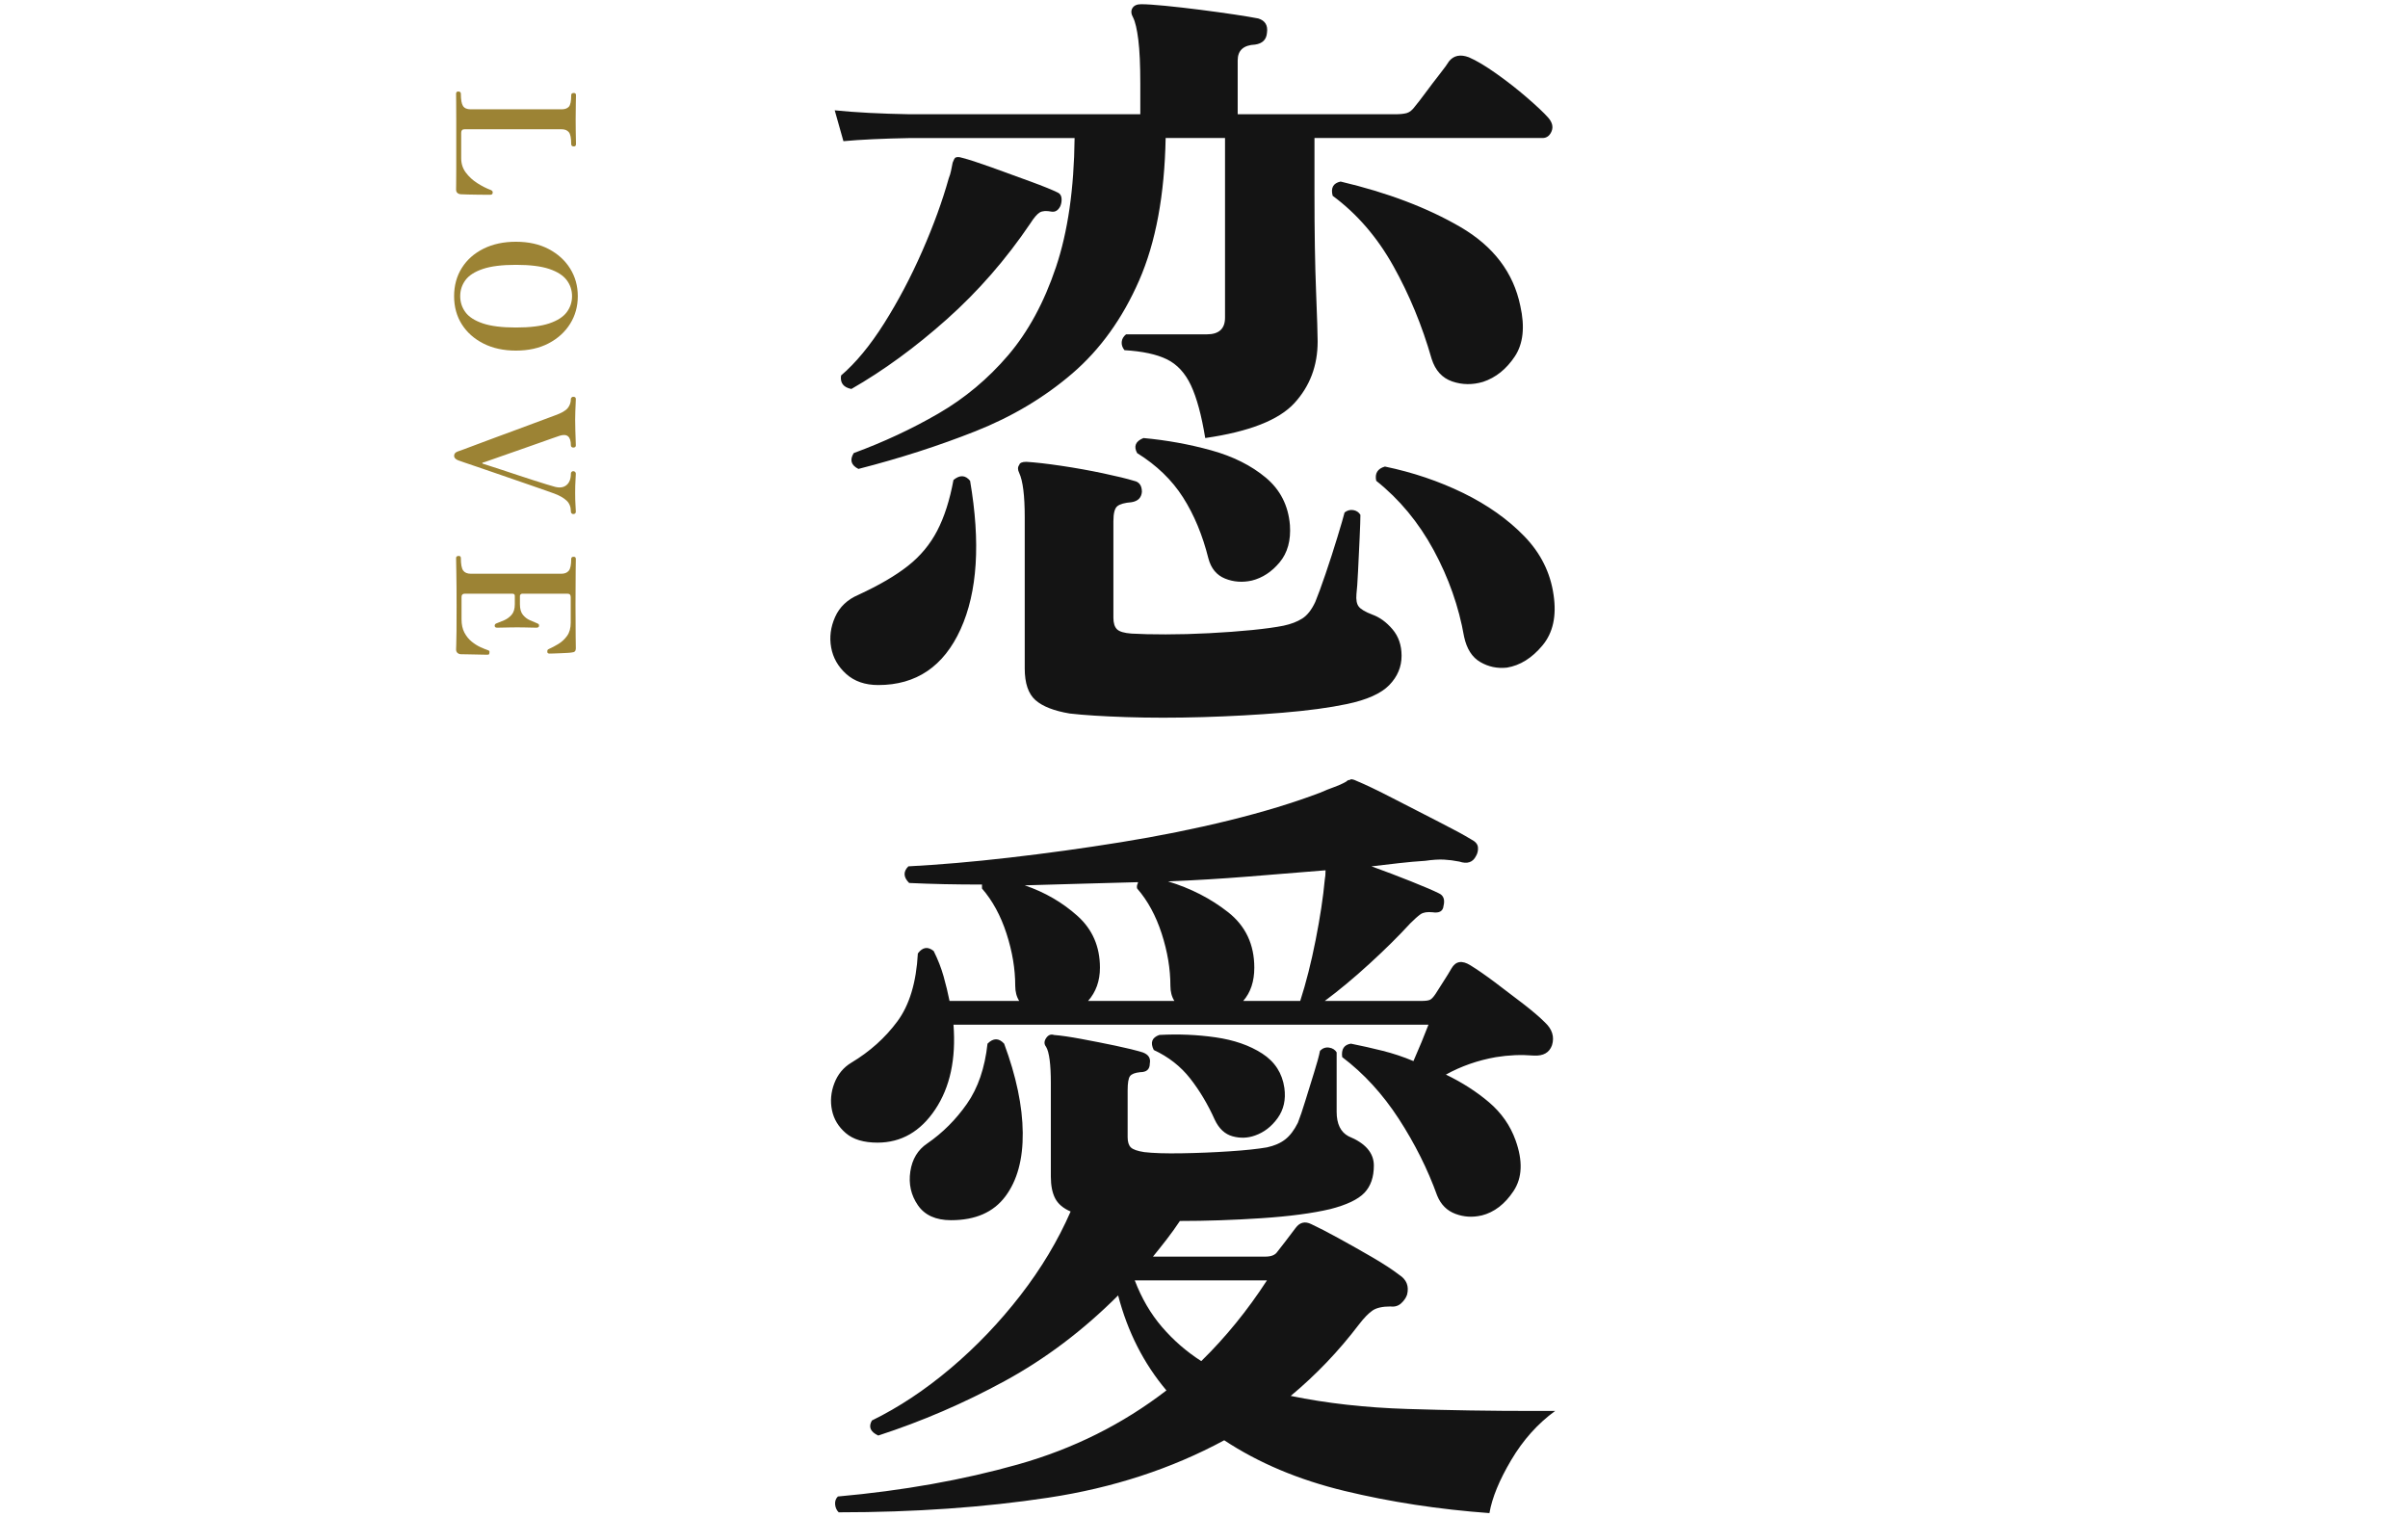
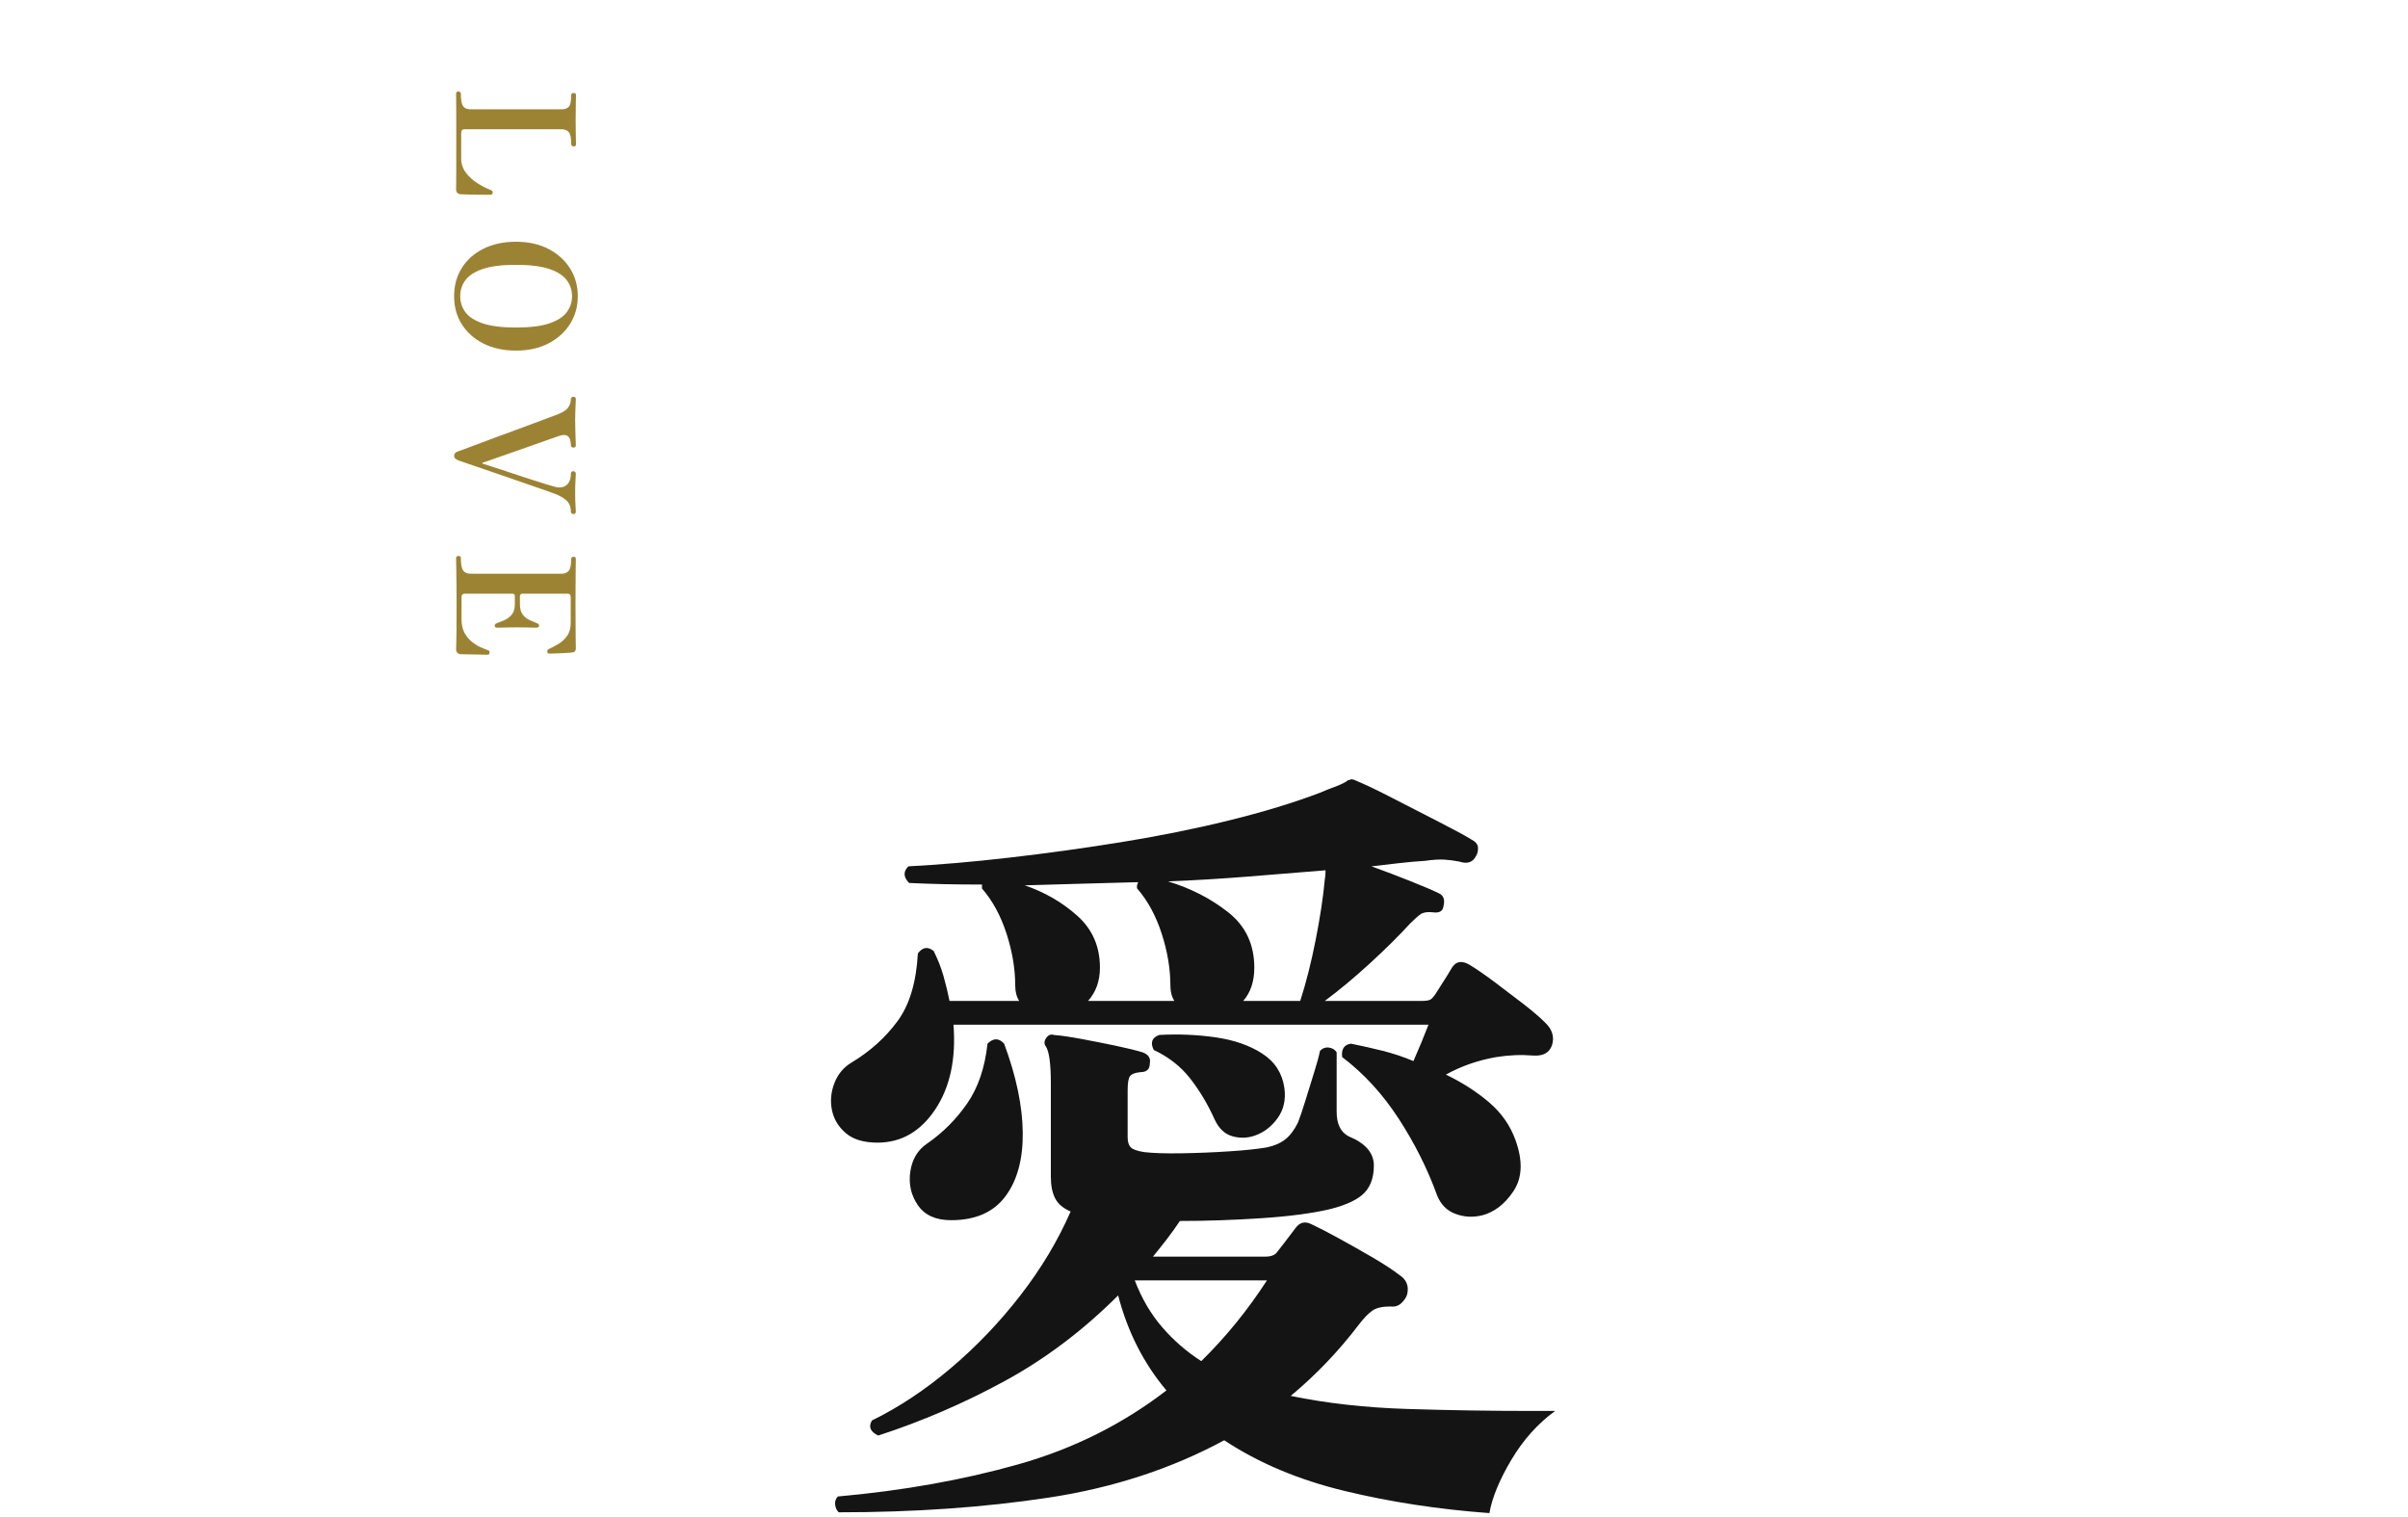
<svg xmlns="http://www.w3.org/2000/svg" id="_レイヤー_1" data-name="レイヤー_1" version="1.1" viewBox="0 0 146 92">
  <defs>
    <style>
      .st0 {
        fill: #141414;
      }

      .st1 {
        fill: #9c8334;
      }
    </style>
  </defs>
  <g>
-     <path class="st0" d="M53.25,41.536c-.8,0-1.448-.225-1.944-.672-.497-.449-.8-.984-.912-1.608-.112-.624-.032-1.239.24-1.848.271-.607.744-1.057,1.416-1.344,1.248-.576,2.248-1.16,3-1.753.751-.591,1.344-1.303,1.776-2.136.432-.831.76-1.855.984-3.072.384-.319.72-.304,1.008.049.64,3.743.448,6.743-.576,9-1.025,2.256-2.688,3.384-4.992,3.384ZM52.05,28.432c-.448-.224-.544-.543-.288-.96,1.824-.672,3.535-1.471,5.136-2.399,1.6-.928,3.007-2.104,4.224-3.528,1.216-1.424,2.184-3.208,2.904-5.352.72-2.144,1.096-4.752,1.128-7.824h-9.936c-1.696.032-3.056.096-4.08.191l-.528-1.871c1.248.128,2.768.208,4.56.239h13.968v-1.872c0-1.119-.041-1.999-.12-2.64-.08-.64-.185-1.088-.312-1.344-.128-.224-.144-.416-.048-.576.096-.16.271-.24.528-.24.319,0,.808.032,1.464.096.656.064,1.36.145,2.112.24.751.097,1.447.192,2.088.288.64.096,1.12.177,1.44.24.416.128.592.416.528.864-.032.416-.272.656-.72.72-.705.032-1.056.353-1.056.96v3.264h9.552c.288,0,.52-.023.696-.071.175-.049.343-.185.504-.408.16-.192.376-.472.648-.84.271-.368.552-.736.84-1.104.288-.367.48-.632.576-.792.288-.352.688-.432,1.2-.24.448.192,1,.521,1.656.984.656.464,1.28.952,1.872,1.464.592.513,1.016.912,1.272,1.2.256.288.328.568.216.84-.113.272-.296.408-.552.408h-13.824v3.359c0,2.337.031,4.312.096,5.929.064,1.616.096,2.632.096,3.048,0,1.472-.473,2.72-1.416,3.744-.944,1.024-2.744,1.728-5.4,2.111-.225-1.375-.513-2.439-.864-3.191-.353-.752-.84-1.279-1.464-1.584-.624-.304-1.48-.487-2.568-.552-.128-.16-.185-.328-.168-.505.016-.175.104-.327.264-.455h4.896c.736,0,1.104-.337,1.104-1.009v-10.896h-3.6c-.064,3.456-.6,6.336-1.608,8.64-1.008,2.304-2.36,4.185-4.056,5.641-1.696,1.456-3.656,2.624-5.88,3.504-2.225.88-4.584,1.64-7.08,2.279ZM51.618,23.584c-.48-.096-.688-.367-.624-.816.896-.768,1.768-1.823,2.616-3.168.848-1.344,1.616-2.8,2.304-4.367.688-1.568,1.224-3.04,1.608-4.416.064-.16.112-.32.144-.48.031-.16.064-.319.096-.479.063-.16.111-.256.144-.288.096-.064.24-.064.432,0,.384.096.976.288,1.776.575.8.288,1.592.576,2.376.864.784.288,1.335.513,1.656.672.127.064.2.177.216.336.016.161-.008.32-.072.48-.128.257-.305.368-.528.336-.32-.063-.561-.048-.72.048-.161.096-.353.32-.576.672-1.472,2.177-3.16,4.112-5.064,5.809-1.904,1.696-3.833,3.104-5.784,4.224ZM64.867,43.264c-.96-.16-1.656-.432-2.088-.815-.432-.384-.648-1.024-.648-1.92v-9.168c0-1.312-.112-2.208-.336-2.688-.096-.191-.096-.352,0-.479.032-.128.176-.192.432-.192.543.032,1.248.112,2.112.24.864.128,1.711.28,2.544.456.832.176,1.456.328,1.872.456.32.064.48.288.48.672-.032.353-.24.56-.624.624-.416.032-.704.112-.864.24-.161.128-.24.432-.24.911v5.856c0,.32.072.552.216.696.144.144.439.232.888.264.544.032,1.231.048,2.064.048s1.712-.023,2.64-.072c.928-.048,1.792-.111,2.592-.191s1.44-.168,1.92-.265c.448-.096.823-.239,1.128-.432.304-.192.568-.528.792-1.008.16-.384.367-.952.624-1.704.256-.752.496-1.495.72-2.232.224-.735.368-1.231.432-1.487.16-.128.336-.176.528-.145.192.032.336.129.432.288,0,.257-.017.729-.048,1.416-.032.688-.064,1.36-.096,2.017-.032.656-.064,1.111-.096,1.367-.032.353.016.608.144.769.127.16.399.32.816.479.448.161.855.456,1.224.889.368.432.552.968.552,1.607,0,.672-.248,1.264-.744,1.776-.497.512-1.352.896-2.568,1.152-1.056.223-2.36.399-3.912.527-1.552.128-3.161.216-4.824.265-1.665.048-3.216.048-4.656,0-1.44-.049-2.576-.12-3.408-.217ZM75.906,35.2c-.576.128-1.12.088-1.632-.12-.512-.208-.848-.616-1.008-1.224-.353-1.408-.864-2.641-1.536-3.696-.672-1.057-1.601-1.952-2.784-2.688-.224-.415-.096-.72.384-.912,1.408.129,2.776.377,4.104.744,1.328.368,2.432.921,3.312,1.656.88.736,1.368,1.696,1.464,2.88.064.929-.144,1.68-.624,2.256s-1.04.944-1.68,1.104ZM89.922,23.152c-.64.191-1.264.185-1.872-.024-.608-.208-1.024-.664-1.248-1.368-.576-2.016-1.353-3.896-2.328-5.64-.977-1.744-2.201-3.16-3.672-4.248-.128-.48.031-.769.48-.864,2.848.672,5.271,1.593,7.272,2.76,2,1.169,3.208,2.761,3.624,4.776.288,1.28.175,2.304-.336,3.072-.512.768-1.152,1.28-1.92,1.536ZM91.362,40.48c-.576.063-1.112-.049-1.608-.337-.497-.287-.824-.799-.984-1.535-.32-1.824-.936-3.576-1.848-5.257-.912-1.68-2.072-3.079-3.48-4.199-.096-.448.08-.736.528-.864,1.695.353,3.279.888,4.752,1.607,1.471.721,2.704,1.593,3.696,2.616.992,1.024,1.584,2.208,1.776,3.553.192,1.28-.032,2.304-.672,3.071-.641.769-1.36,1.216-2.16,1.345Z" />
    <path class="st0" d="M89.827,73.696c-.544.128-1.073.096-1.584-.097-.512-.191-.881-.56-1.104-1.104-.576-1.6-1.353-3.151-2.328-4.656-.977-1.504-2.12-2.752-3.432-3.744-.064-.479.112-.751.528-.815.64.128,1.28.271,1.92.432.64.16,1.264.368,1.872.624.352-.8.655-1.536.912-2.208h-28.8c.16,2.08-.208,3.792-1.104,5.136-.896,1.345-2.064,2.017-3.504,2.017-.833,0-1.472-.192-1.92-.576-.449-.384-.729-.848-.84-1.393-.112-.543-.064-1.087.144-1.632.208-.543.552-.96,1.032-1.248,1.12-.672,2.047-1.503,2.784-2.496.736-.991,1.152-2.367,1.248-4.128.288-.384.607-.432.96-.144.256.512.456,1.024.6,1.536s.264,1.008.36,1.488h4.224c-.161-.256-.24-.56-.24-.912,0-1.024-.176-2.08-.528-3.168-.353-1.088-.848-2-1.488-2.736v-.24c-.8,0-1.568-.008-2.304-.023-.736-.017-1.44-.04-2.112-.072-.353-.352-.368-.688-.048-1.008,1.855-.097,3.896-.271,6.12-.528,2.224-.256,4.48-.567,6.768-.936,2.288-.368,4.472-.809,6.552-1.32,2.08-.512,3.919-1.072,5.52-1.68.288-.128.567-.24.84-.337.271-.096.52-.207.744-.336.063-.063.12-.096.168-.096.048,0,.087-.016.12-.048.096,0,.208.032.336.096.543.225,1.279.576,2.208,1.057.928.479,1.848.952,2.76,1.416s1.576.824,1.992,1.079c.255.129.391.288.408.48.016.192-.024.368-.12.528-.192.384-.528.496-1.008.336-.32-.064-.632-.104-.936-.12-.304-.016-.68.008-1.128.072-.512.032-1.048.08-1.608.144-.561.064-1.112.128-1.656.192.8.288,1.6.592,2.4.912.799.319,1.359.56,1.68.72.288.128.384.384.288.768-.032.32-.256.449-.672.384-.32-.031-.561.009-.72.12-.16.113-.368.297-.624.553-.704.768-1.528,1.584-2.472,2.447-.944.864-1.848,1.616-2.712,2.257h5.856c.255,0,.432-.024.528-.072s.208-.168.336-.36c.16-.256.328-.52.504-.792.176-.271.328-.52.456-.744.256-.447.64-.512,1.152-.191.416.256.912.6,1.488,1.031.576.433,1.144.864,1.704,1.297.559.432,1,.808,1.32,1.128.448.416.592.88.432,1.392-.161.448-.528.656-1.104.624-.384-.031-.768-.04-1.152-.024-.384.017-.768.057-1.152.12-1.088.192-2.096.545-3.024,1.057.992.479,1.864,1.04,2.616,1.68.751.641,1.288,1.408,1.608,2.304.448,1.248.408,2.272-.12,3.072s-1.176,1.296-1.944,1.488ZM90.306,91.744c-3.072-.225-6-.672-8.784-1.344-2.784-.673-5.216-1.697-7.296-3.072-3.2,1.728-6.752,2.888-10.656,3.479-3.904.592-8.144.889-12.72.889-.128-.129-.2-.288-.216-.48-.016-.191.04-.353.168-.479,3.936-.353,7.576-1.001,10.92-1.944,3.343-.943,6.343-2.439,9-4.488-1.376-1.632-2.352-3.552-2.928-5.76-2.112,2.112-4.4,3.84-6.864,5.184-2.465,1.345-5.024,2.448-7.68,3.312-.48-.224-.608-.528-.384-.912,1.632-.8,3.223-1.855,4.776-3.168,1.552-1.312,2.959-2.784,4.224-4.416,1.264-1.632,2.28-3.328,3.048-5.088-.449-.192-.761-.456-.936-.792-.176-.336-.264-.775-.264-1.32v-5.664c0-1.151-.096-1.888-.288-2.208-.128-.159-.128-.336,0-.527.128-.192.288-.256.48-.192.416.032.968.112,1.656.24.688.128,1.375.264,2.064.408.688.144,1.24.28,1.656.407.352.129.496.353.432.673,0,.352-.192.527-.576.527-.32.032-.528.112-.624.24-.096.128-.144.416-.144.864v2.832c0,.288.063.496.192.624.127.128.4.224.816.288.544.064,1.304.088,2.28.071.976-.016,1.944-.056,2.904-.12.96-.063,1.711-.144,2.256-.239.448-.097.816-.256,1.104-.48.288-.224.544-.56.768-1.008.127-.319.28-.769.456-1.344.175-.576.352-1.145.528-1.704.176-.56.296-1,.36-1.32.16-.16.343-.224.552-.192.208.032.36.129.456.288v3.601c0,.736.24,1.232.72,1.487,1.023.417,1.536,1.009,1.536,1.776,0,.704-.192,1.257-.576,1.656-.384.4-1.073.729-2.064.983-1.088.257-2.48.44-4.176.553-1.696.112-3.344.168-4.944.168-.256.384-.521.752-.792,1.104-.272.353-.552.704-.84,1.057h6.816c.352,0,.592-.097.72-.288.127-.16.295-.376.504-.648.208-.271.408-.535.6-.792.256-.352.576-.432.96-.24.416.192.96.473,1.632.841.672.368,1.352.752,2.04,1.151.688.4,1.24.761,1.656,1.08.448.288.607.688.48,1.2-.064.192-.185.368-.36.528-.176.16-.393.224-.648.191-.48,0-.84.08-1.08.24-.24.16-.521.448-.84.864-1.217,1.601-2.592,3.04-4.128,4.319,2.176.449,4.536.713,7.08.792,2.544.081,5.08.12,7.608.12h1.344c-1.056.769-1.944,1.761-2.664,2.977s-1.16,2.287-1.32,3.216ZM57.666,73.984c-.929,0-1.601-.304-2.016-.912-.416-.607-.568-1.288-.456-2.04.112-.752.456-1.32,1.032-1.704.928-.64,1.728-1.44,2.4-2.4s1.087-2.176,1.248-3.647c.352-.352.688-.352,1.008,0,.736,1.984,1.112,3.784,1.128,5.399.016,1.616-.336,2.904-1.056,3.864-.72.96-1.816,1.44-3.288,1.44ZM65.971,60.688h5.232c-.161-.256-.24-.56-.24-.912,0-1.024-.176-2.08-.528-3.168-.353-1.088-.848-2-1.488-2.736-.032-.096-.016-.208.048-.336v-.048c-1.185.032-2.352.064-3.504.096-1.152.032-2.273.064-3.36.096,1.216.417,2.28,1.032,3.192,1.849.912.815,1.368,1.864,1.368,3.144,0,.801-.24,1.473-.72,2.017ZM72.834,82.528c1.472-1.44,2.8-3.072,3.984-4.896h-8.016c.415,1.089.967,2.032,1.656,2.832.688.801,1.48,1.488,2.376,2.064ZM76.098,68.848c-.449.161-.905.177-1.368.048-.464-.127-.824-.463-1.08-1.008-.416-.928-.912-1.759-1.488-2.496-.576-.735-1.312-1.312-2.208-1.728-.224-.448-.113-.752.336-.912,1.152-.063,2.288-.016,3.408.144,1.12.161,2.064.488,2.832.984.768.497,1.216,1.192,1.344,2.088.096.704-.041,1.312-.408,1.824-.368.513-.824.864-1.368,1.056ZM75.378,60.688h3.456c.352-1.088.664-2.32.936-3.696.271-1.376.456-2.592.552-3.648.032-.159.048-.352.048-.576-1.568.129-3.152.257-4.752.385-1.601.128-3.2.224-4.8.288,1.375.416,2.592,1.04,3.648,1.871,1.056.833,1.584,1.953,1.584,3.36,0,.833-.224,1.505-.672,2.017Z" />
  </g>
  <g>
    <path class="st1" d="M27.653,5.688c0-.093.043-.14.13-.14.106,0,.16.047.16.14,0,.36.043.606.13.74.086.133.243.2.47.2h5.51c.193,0,.338-.052.435-.155.097-.104.145-.338.145-.705,0-.087.053-.13.16-.13.086,0,.13.043.13.13,0,.06-.003.23-.01.51-.006.28-.01.6-.01.96,0,.24.001.467.005.68s.007.395.01.545c.003.15.005.242.005.275,0,.093-.043.14-.13.14-.107,0-.16-.047-.16-.14,0-.367-.048-.608-.145-.725-.097-.117-.242-.175-.435-.175h-5.89c-.133,0-.2.07-.2.21v1.55c0,.327.093.615.28.865s.418.463.695.64c.276.177.548.315.815.415.053.02.088.046.105.08.017.033.021.063.015.09-.007.053-.025.086-.055.1-.03.013-.062.02-.095.02h-.25c-.146,0-.322-.002-.525-.005-.203-.003-.398-.007-.585-.01s-.327-.008-.42-.015c-.087-.006-.157-.033-.21-.08-.054-.047-.08-.117-.08-.21,0-.046.001-.17.005-.37.003-.2.005-.5.005-.9v-3.05c0-.427-.001-.769-.005-1.025-.003-.257-.005-.409-.005-.455Z" />
    <path class="st1" d="M27.533,17.958c0-.647.157-1.219.47-1.715.313-.497.751-.885,1.315-1.165.563-.28,1.218-.42,1.965-.42.76,0,1.42.146,1.98.44s.995.688,1.305,1.185.465,1.055.465,1.675-.155,1.178-.465,1.675-.745.892-1.305,1.185-1.22.44-1.98.44c-.747,0-1.401-.142-1.965-.425-.563-.284-1.002-.672-1.315-1.165-.313-.494-.47-1.063-.47-1.71ZM27.903,17.958c0,.36.105.683.315.97s.562.513,1.055.68c.493.167,1.163.25,2.01.25.854,0,1.527-.083,2.02-.25.493-.167.847-.394,1.06-.68s.32-.61.32-.97-.106-.684-.32-.97-.567-.513-1.06-.68c-.493-.167-1.167-.25-2.02-.25-.847,0-1.517.083-2.01.25-.494.167-.845.394-1.055.68s-.315.61-.315.97Z" />
    <path class="st1" d="M27.533,27.638c0-.12.07-.207.21-.26.027-.006.148-.05.365-.13.216-.08.497-.185.84-.315s.718-.27,1.125-.42.813-.3,1.22-.45c.406-.15.783-.29,1.13-.42s.633-.237.86-.32c.227-.083.356-.132.39-.145.373-.133.623-.278.75-.435.126-.157.19-.342.19-.555,0-.033.015-.063.045-.09.03-.027.062-.04.095-.04.106,0,.16.043.16.13,0,.047-.003.138-.01.275-.007.137-.014.293-.02.47-.007.177-.01.348-.01.515,0,.193.003.405.01.635.006.23.013.434.02.61.006.176.01.281.01.315,0,.086-.053.13-.16.13-.034,0-.065-.012-.095-.035-.03-.023-.045-.055-.045-.095,0-.534-.224-.73-.67-.59-.067.02-.222.073-.465.16-.244.086-.535.19-.875.31-.34.12-.695.245-1.065.375-.37.13-.718.251-1.045.365s-.602.21-.825.29c-.224.08-.355.124-.395.13-.02.006-.03.016-.03.03,0,.013.003.023.01.03.06.02.195.063.405.13.21.066.462.148.755.245.293.097.605.2.935.31.33.11.652.215.965.315.313.1.588.187.825.26s.408.123.515.15c.293.073.526.037.7-.11.173-.147.26-.377.26-.69,0-.047.015-.083.045-.11.03-.026.062-.04.095-.04.04,0,.077.013.11.04.033.027.05.063.05.11,0,.06-.006.193-.02.4-.014.207-.02.463-.02.77,0,.293.006.54.02.74.013.2.02.33.02.39,0,.1-.053.15-.16.15-.034,0-.065-.013-.095-.04-.03-.026-.045-.063-.045-.11,0-.28-.087-.501-.26-.665-.174-.164-.42-.305-.74-.425-.093-.034-.262-.094-.505-.18-.244-.086-.535-.188-.875-.305-.34-.117-.702-.242-1.085-.375-.384-.134-.765-.265-1.145-.395-.38-.13-.73-.25-1.05-.36-.32-.11-.585-.2-.795-.27-.21-.07-.338-.115-.385-.135-.16-.067-.24-.157-.24-.27Z" />
    <path class="st1" d="M27.653,33.838c0-.087.053-.13.16-.13.086,0,.13.043.13.13,0,.373.046.625.14.755.093.13.25.195.47.195h5.48c.2,0,.35-.06.45-.18.1-.12.15-.36.15-.72,0-.087.05-.13.15-.13.087,0,.13.043.13.13,0,.053-.003.308-.01.765-.007.457-.01,1.128-.01,2.015,0,.84.003,1.477.01,1.91.006.433.01.68.01.74,0,.153-.077.233-.23.24-.06.013-.158.023-.295.03-.137.006-.282.013-.435.02-.153.006-.29.011-.41.015-.12.003-.197.005-.23.005-.027,0-.055-.006-.085-.02-.03-.014-.045-.043-.045-.09,0-.046.005-.082.015-.105.01-.023.039-.045.085-.065.18-.08.372-.182.575-.305.203-.123.378-.287.525-.49.146-.204.22-.468.22-.795v-1.55c0-.06-.014-.11-.04-.15-.027-.04-.083-.06-.17-.06h-2.74c-.027,0-.055.013-.085.04-.03.027-.045.057-.045.09v.51c0,.28.06.493.18.64.12.146.26.255.42.325.16.07.296.128.41.175.053.02.092.038.115.055.023.017.035.052.035.105,0,.047-.017.079-.05.095s-.067.025-.1.025c-.053,0-.148-.001-.285-.005-.137-.003-.285-.007-.445-.01-.16-.003-.307-.005-.44-.005-.126,0-.278.001-.455.005s-.336.007-.48.01-.238.005-.285.005c-.1,0-.15-.04-.15-.12,0-.073.043-.123.13-.15.126-.047.275-.106.445-.18.17-.074.32-.184.45-.33.13-.147.195-.36.195-.64v-.51c0-.086-.05-.13-.15-.13h-2.89c-.127,0-.19.067-.19.2v1.35c0,.32.058.59.175.81.117.22.263.401.44.545.177.143.354.255.53.335.176.08.325.14.445.18.06.02.093.042.1.065.006.023.006.058,0,.105v.01c-.007.053-.023.083-.05.09-.027.007-.057.01-.09.01-.026,0-.11-.002-.25-.005-.14-.003-.302-.007-.485-.01-.184-.003-.354-.007-.51-.01-.156-.003-.265-.005-.325-.005-.087,0-.16-.025-.22-.075-.06-.05-.09-.122-.09-.215,0-.046.003-.15.01-.31.007-.16.012-.424.015-.79.003-.367.005-.88.005-1.54,0-.813-.005-1.482-.015-2.005-.01-.523-.015-.822-.015-.895Z" />
  </g>
</svg>